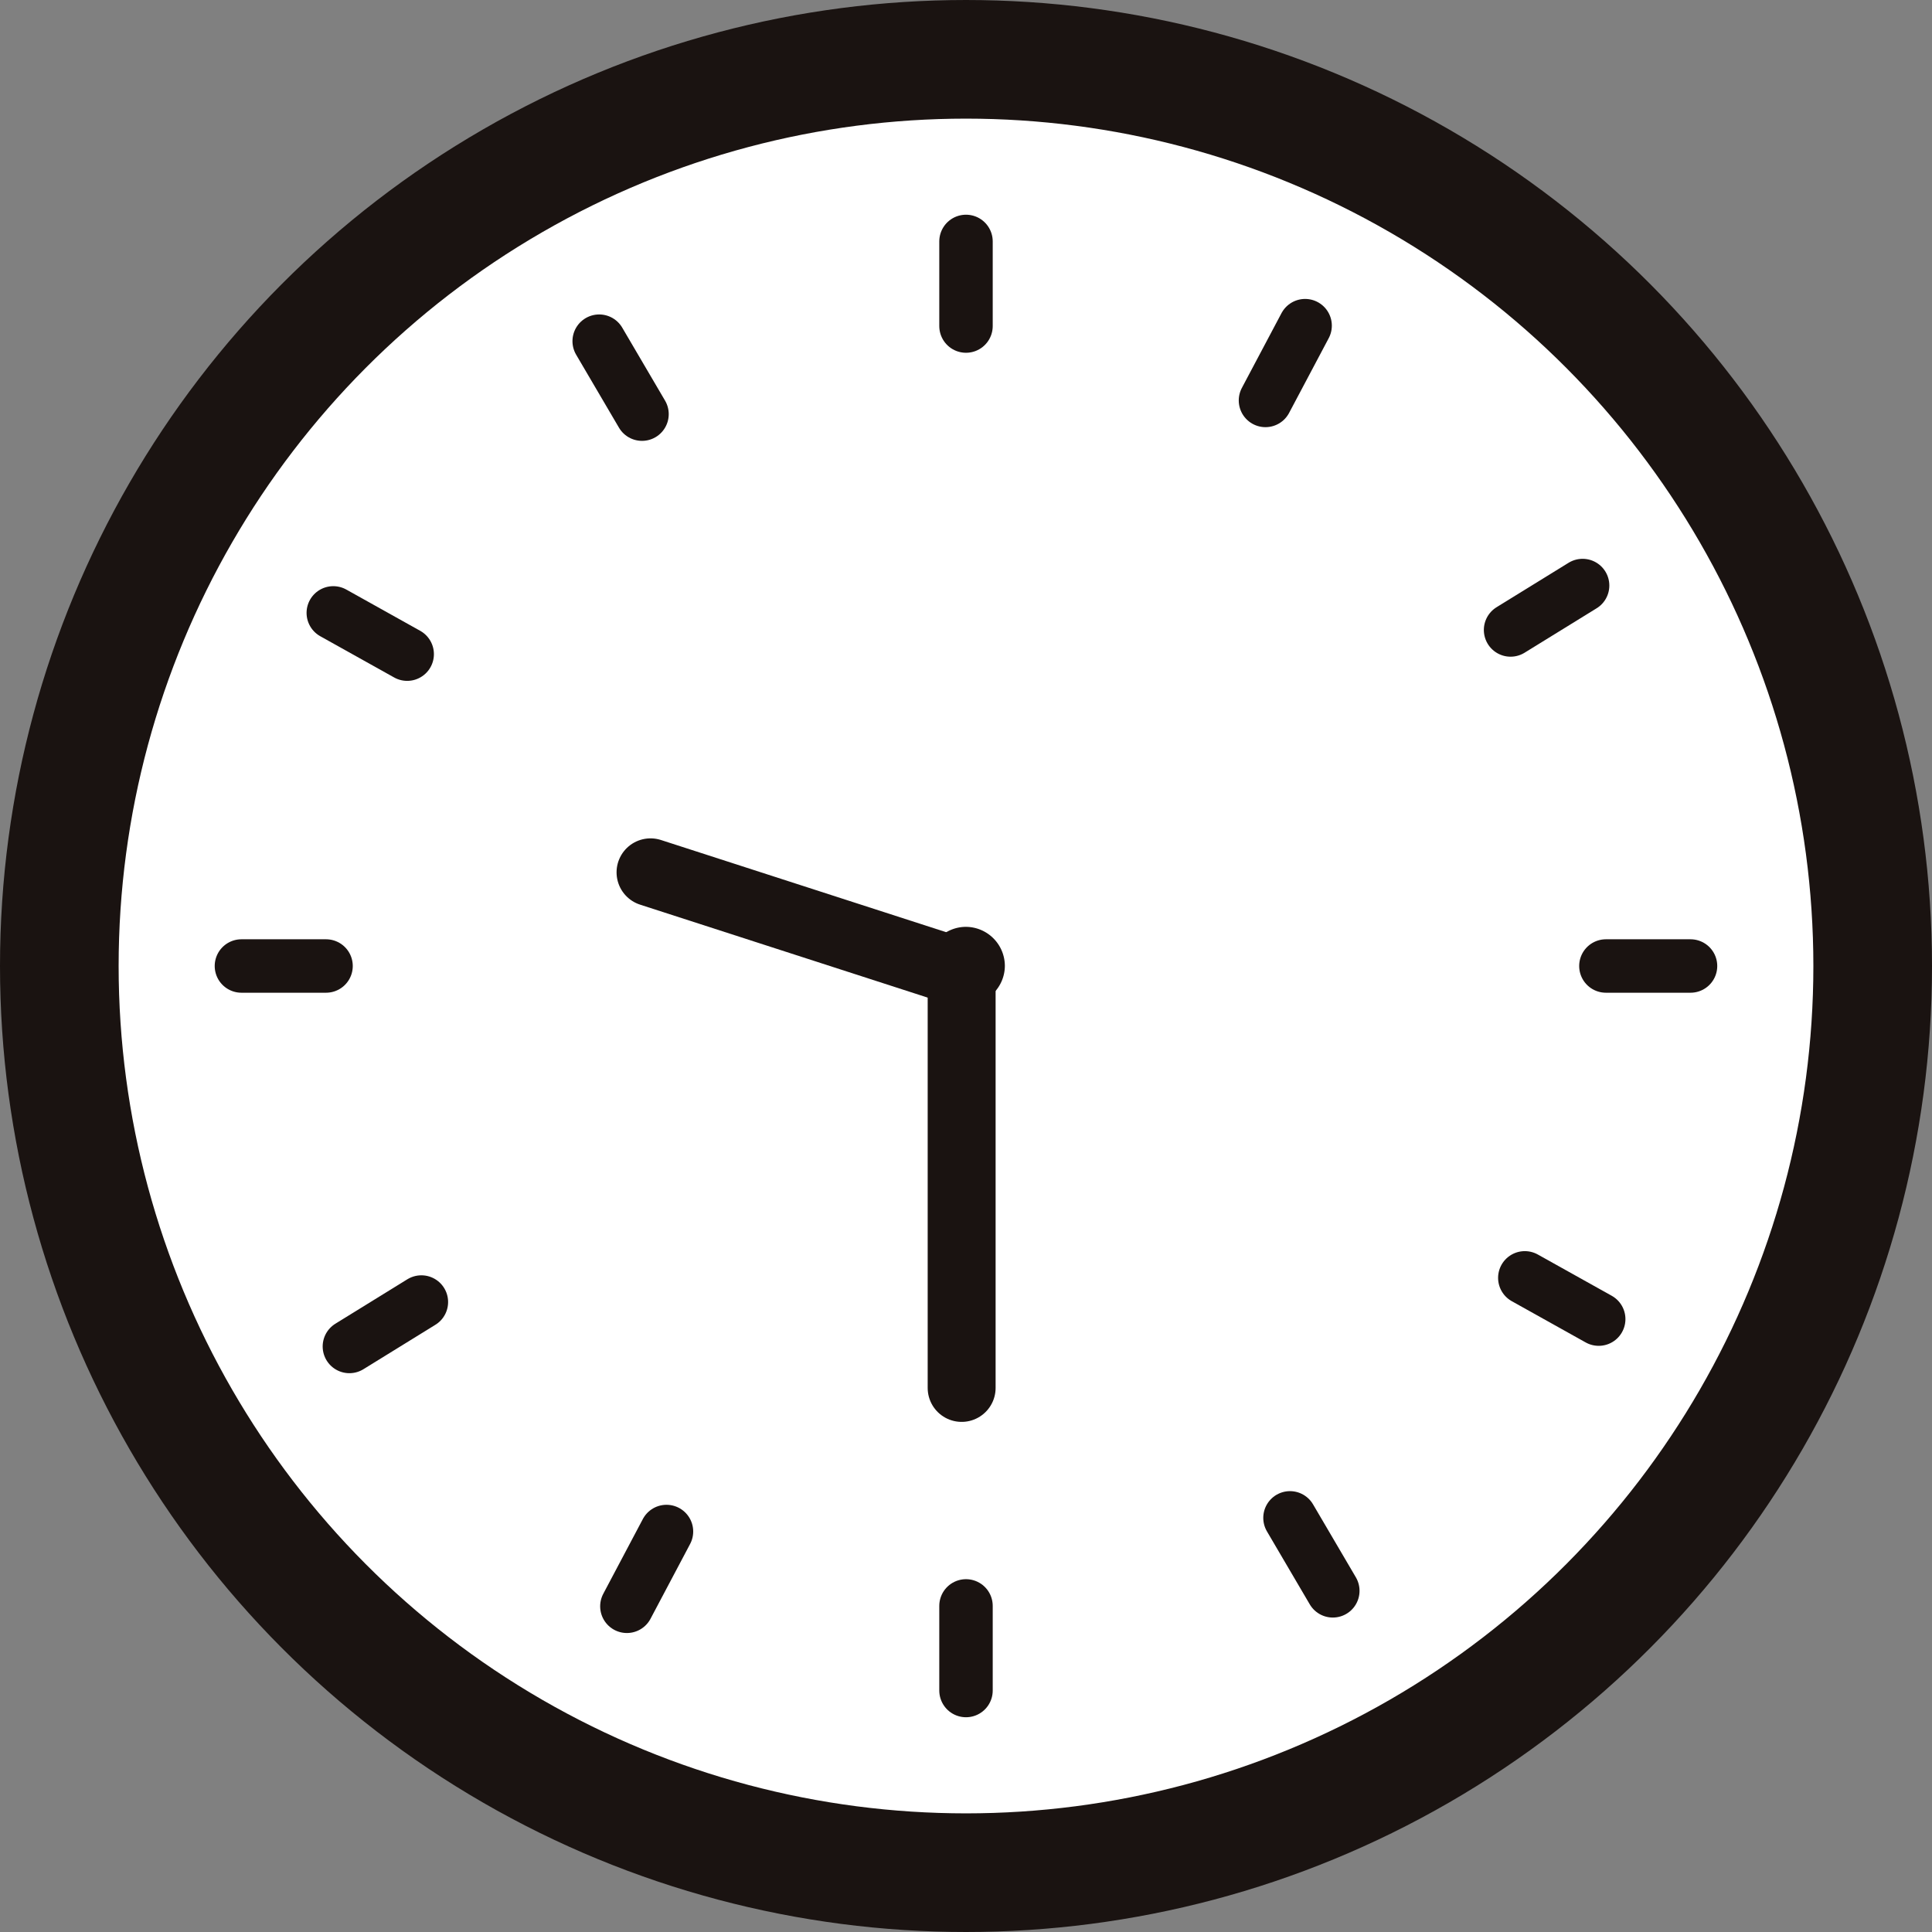
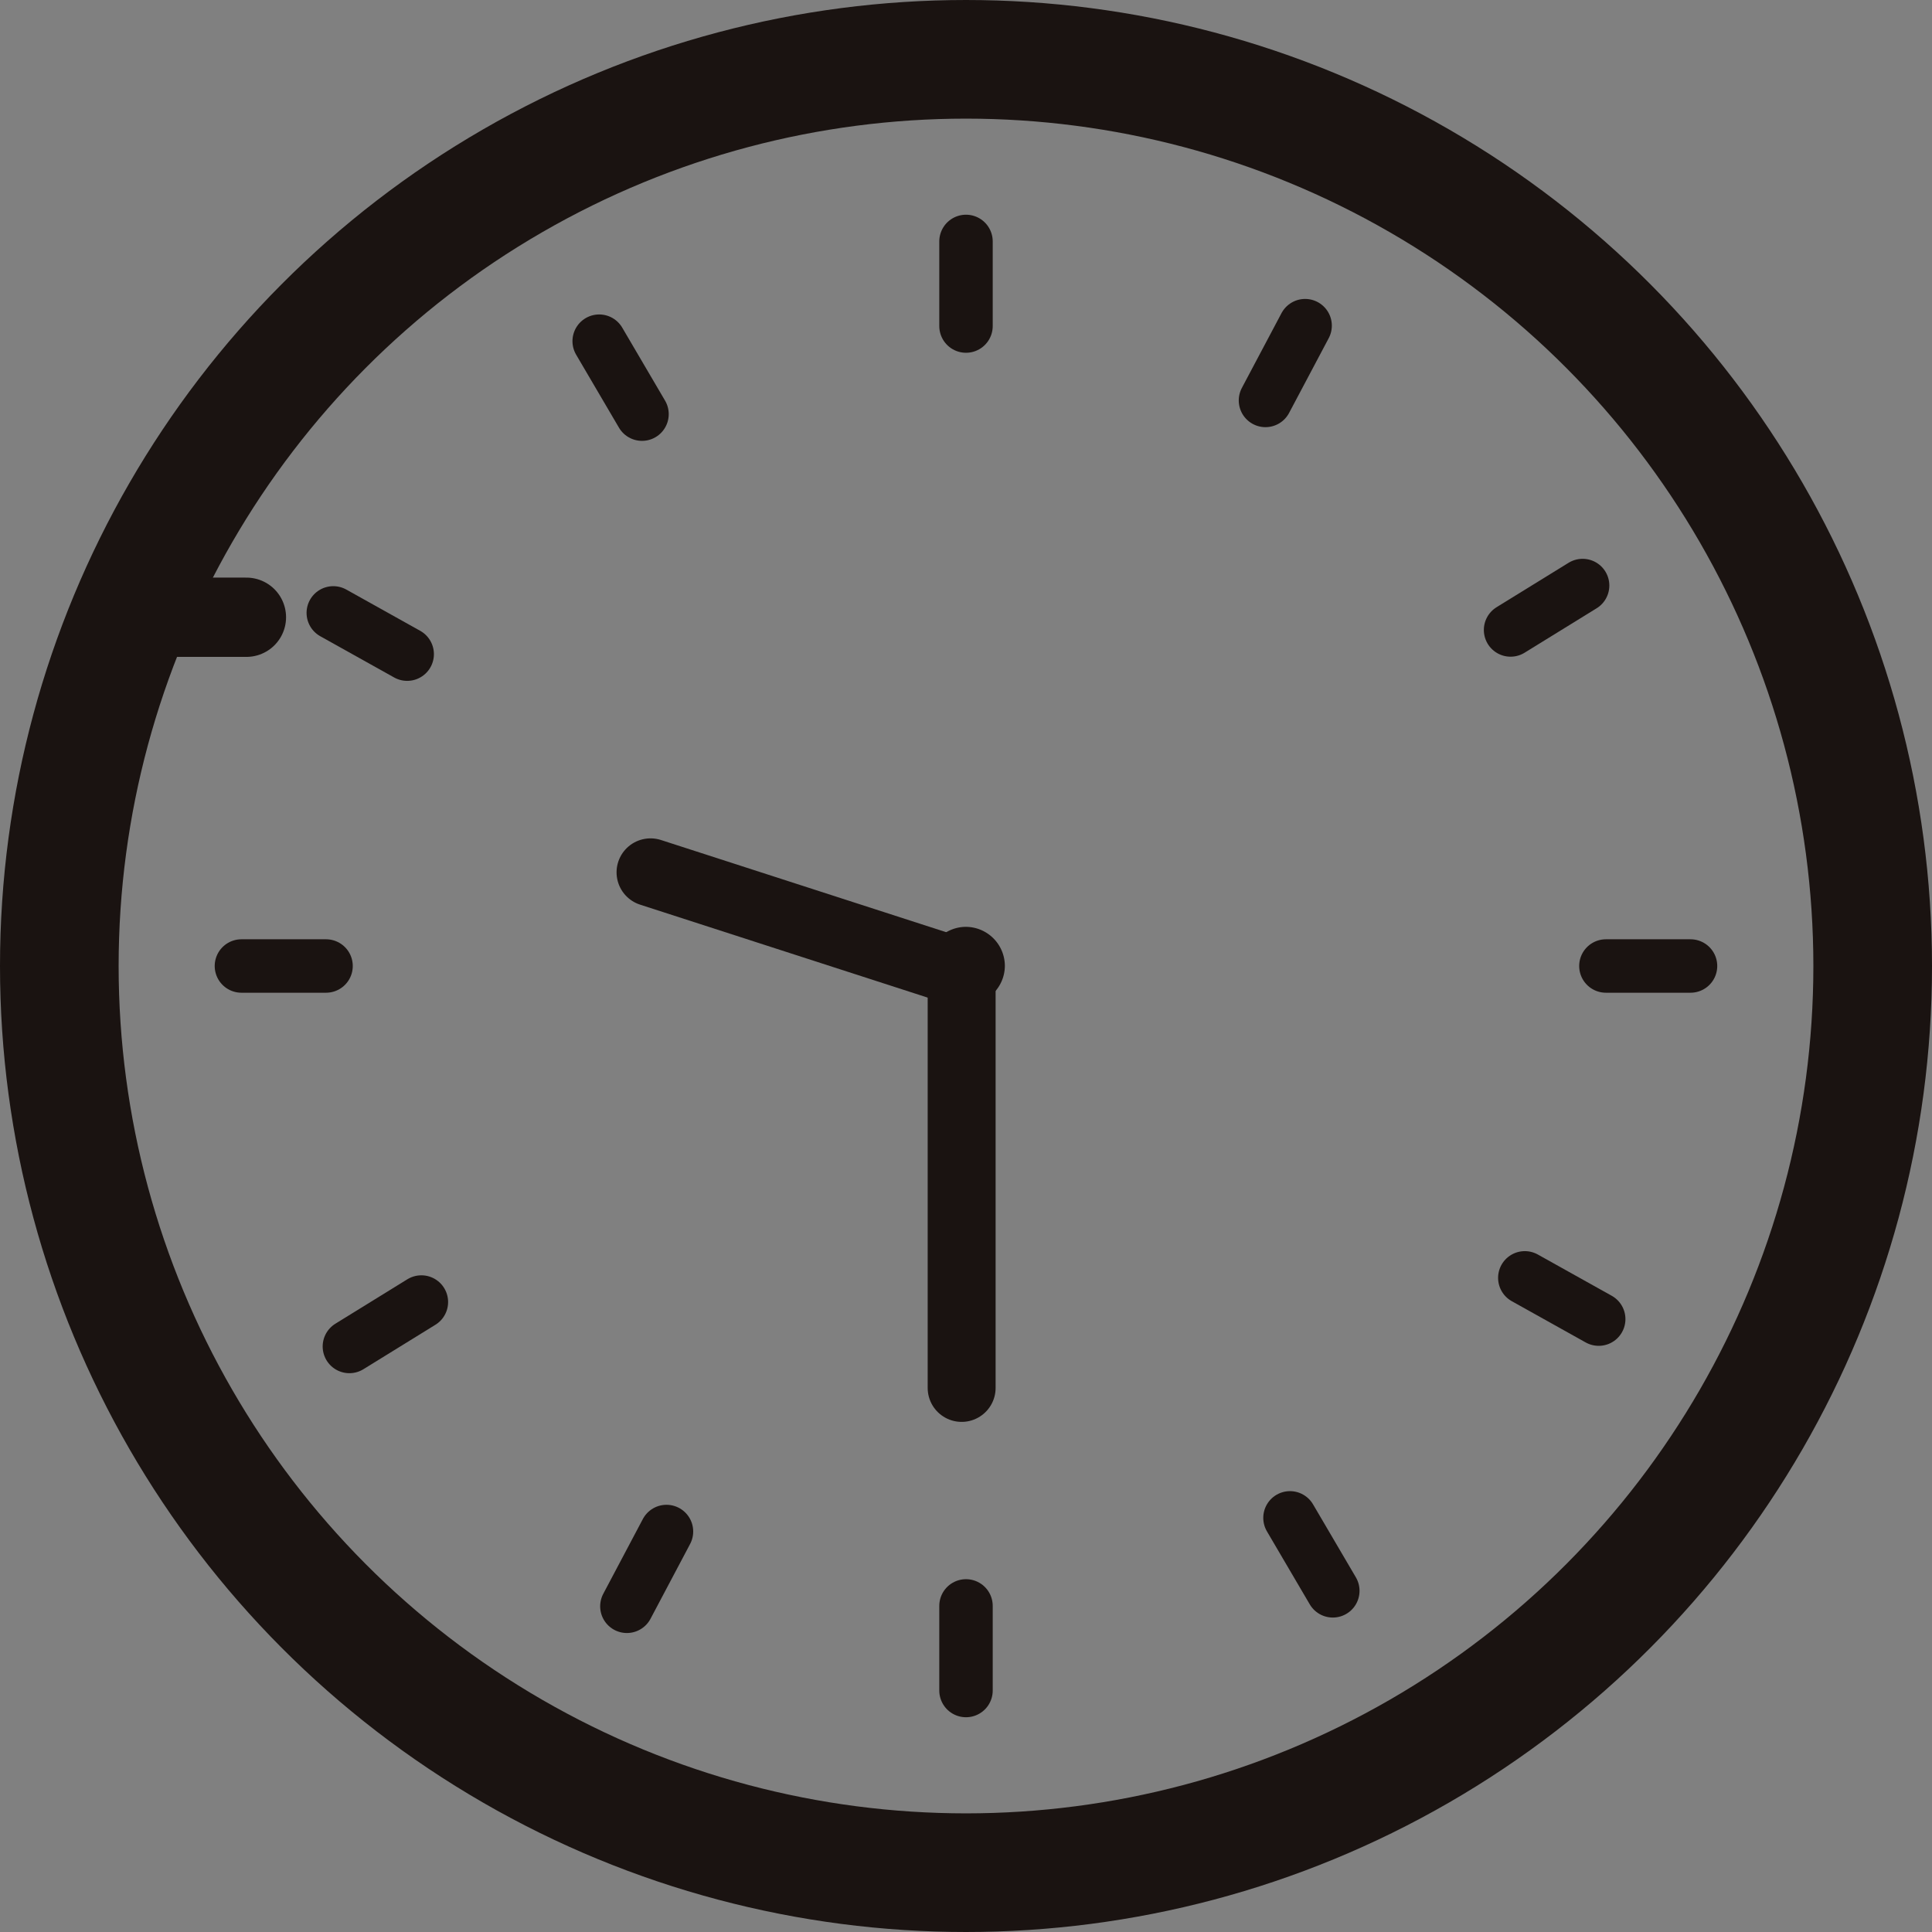
<svg xmlns="http://www.w3.org/2000/svg" width="39.476" height="39.476" viewBox="0 0 39.476 39.476">
  <rect x="0" y="0" width="39.476" height="39.476" fill="#808080" stroke="none" />
  <defs>
    <clipPath id="clip-path">
      <rect id="長方形_337" data-name="長方形 337" width="39.476" height="39.476" transform="translate(0 0)" fill="none" />
    </clipPath>
  </defs>
  <g id="グループ_198" data-name="グループ 198" transform="translate(0 0)">
    <g id="グループ_197" data-name="グループ 197" clip-path="url(#clip-path)">
      <line id="線_6" data-name="線 6" x1="2.78" transform="translate(2.255 12.612)" fill="none" stroke="#1a1311" stroke-linecap="round" stroke-linejoin="round" stroke-width="1.62" />
-       <path id="パス_2908" data-name="パス 2908" d="M38.264,19.738A18.526,18.526,0,1,1,19.738,1.212,18.526,18.526,0,0,1,38.264,19.738" fill="#fff" />
      <circle id="楕円形_20" data-name="楕円形 20" cx="18.526" cy="18.526" r="18.526" transform="translate(1.212 1.212)" fill="none" stroke="#1a1311" stroke-linecap="round" stroke-linejoin="round" stroke-width="2.424" />
      <line id="線_7" data-name="線 7" y2="1.729" transform="translate(19.738 4.933)" fill="none" stroke="#1a1311" stroke-linecap="round" stroke-linejoin="round" stroke-width="1.092" />
      <line id="線_8" data-name="線 8" y2="1.729" transform="translate(19.738 32.813)" fill="none" stroke="#1a1311" stroke-linecap="round" stroke-linejoin="round" stroke-width="1.092" />
      <line id="線_9" data-name="線 9" x2="0.875" y2="1.491" transform="translate(12.243 6.971)" fill="none" stroke="#1a1311" stroke-linecap="round" stroke-linejoin="round" stroke-width="1.092" />
      <line id="線_10" data-name="線 10" x2="0.875" y2="1.491" transform="translate(26.358 31.014)" fill="none" stroke="#1a1311" stroke-linecap="round" stroke-linejoin="round" stroke-width="1.092" />
      <line id="線_11" data-name="線 11" x2="1.51" y2="0.843" transform="translate(6.81 12.523)" fill="none" stroke="#1a1311" stroke-linecap="round" stroke-linejoin="round" stroke-width="1.092" />
      <line id="線_12" data-name="線 12" x2="1.51" y2="0.843" transform="translate(31.156 26.11)" fill="none" stroke="#1a1311" stroke-linecap="round" stroke-linejoin="round" stroke-width="1.092" />
      <line id="線_13" data-name="線 13" y1="0.908" x2="1.471" transform="translate(7.139 26.604)" fill="none" stroke="#1a1311" stroke-linecap="round" stroke-linejoin="round" stroke-width="1.092" />
      <line id="線_14" data-name="線 14" y1="0.908" x2="1.472" transform="translate(30.865 11.964)" fill="none" stroke="#1a1311" stroke-linecap="round" stroke-linejoin="round" stroke-width="1.092" />
      <line id="線_15" data-name="線 15" y1="1.528" x2="0.809" transform="translate(12.809 31.293)" fill="none" stroke="#1a1311" stroke-linecap="round" stroke-linejoin="round" stroke-width="1.092" />
      <line id="線_16" data-name="線 16" y1="1.528" x2="0.81" transform="translate(25.857 6.654)" fill="none" stroke="#1a1311" stroke-linecap="round" stroke-linejoin="round" stroke-width="1.092" />
      <line id="線_17" data-name="線 17" x2="1.729" transform="translate(4.933 19.738)" fill="none" stroke="#1a1311" stroke-linecap="round" stroke-linejoin="round" stroke-width="1.092" />
      <line id="線_18" data-name="線 18" x2="1.729" transform="translate(32.813 19.738)" fill="none" stroke="#1a1311" stroke-linecap="round" stroke-linejoin="round" stroke-width="1.092" />
      <path id="パス_2909" data-name="パス 2909" d="M20.532,19.738a.794.794,0,1,1-.8-.8.8.8,0,0,1,.8.8" fill="#1a1311" />
      <line id="線_19" data-name="線 19" x2="6.441" y2="2.082" transform="translate(13.292 17.824)" fill="#fff" />
      <line id="線_20" data-name="線 20" x2="6.441" y2="2.082" transform="translate(13.292 17.824)" fill="none" stroke="#1a1311" stroke-linecap="round" stroke-linejoin="round" stroke-width="1.388" />
      <line id="線_21" data-name="線 21" y1="8.536" transform="translate(19.649 19.823)" fill="#fff" />
      <line id="線_22" data-name="線 22" y1="8.536" transform="translate(19.649 19.823)" fill="none" stroke="#1a1311" stroke-linecap="round" stroke-linejoin="round" stroke-width="1.388" />
    </g>
  </g>
</svg>